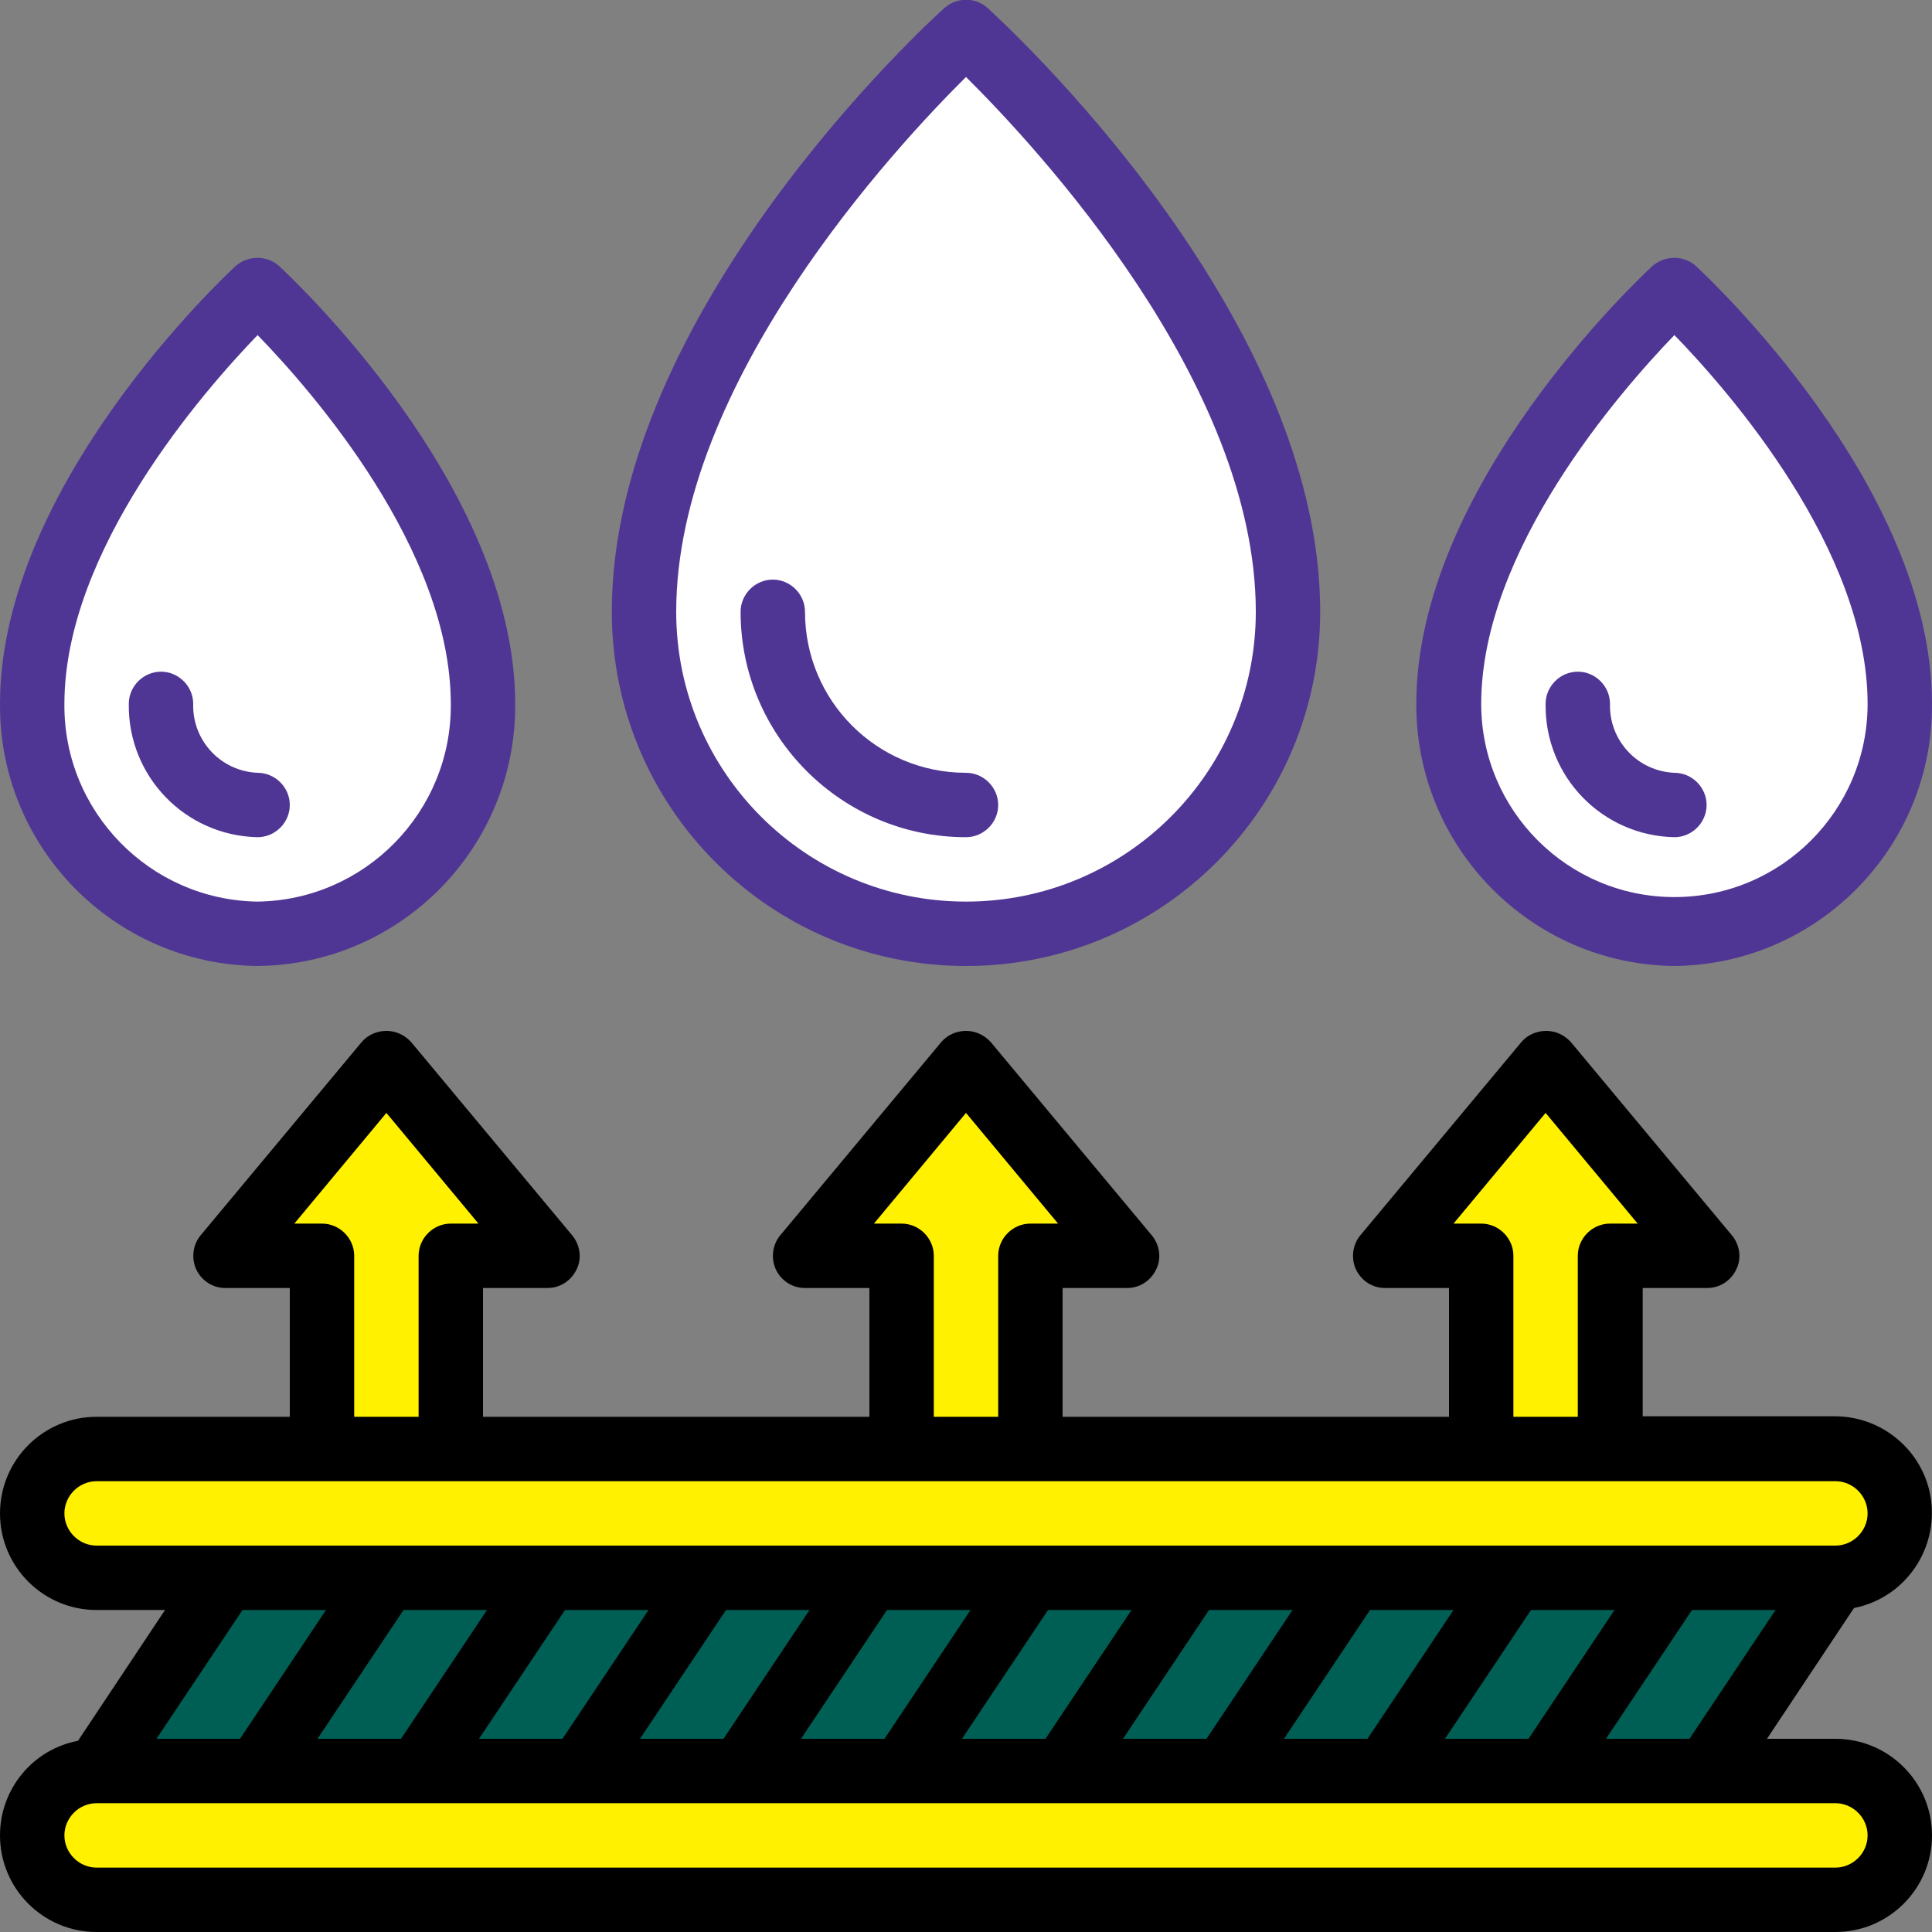
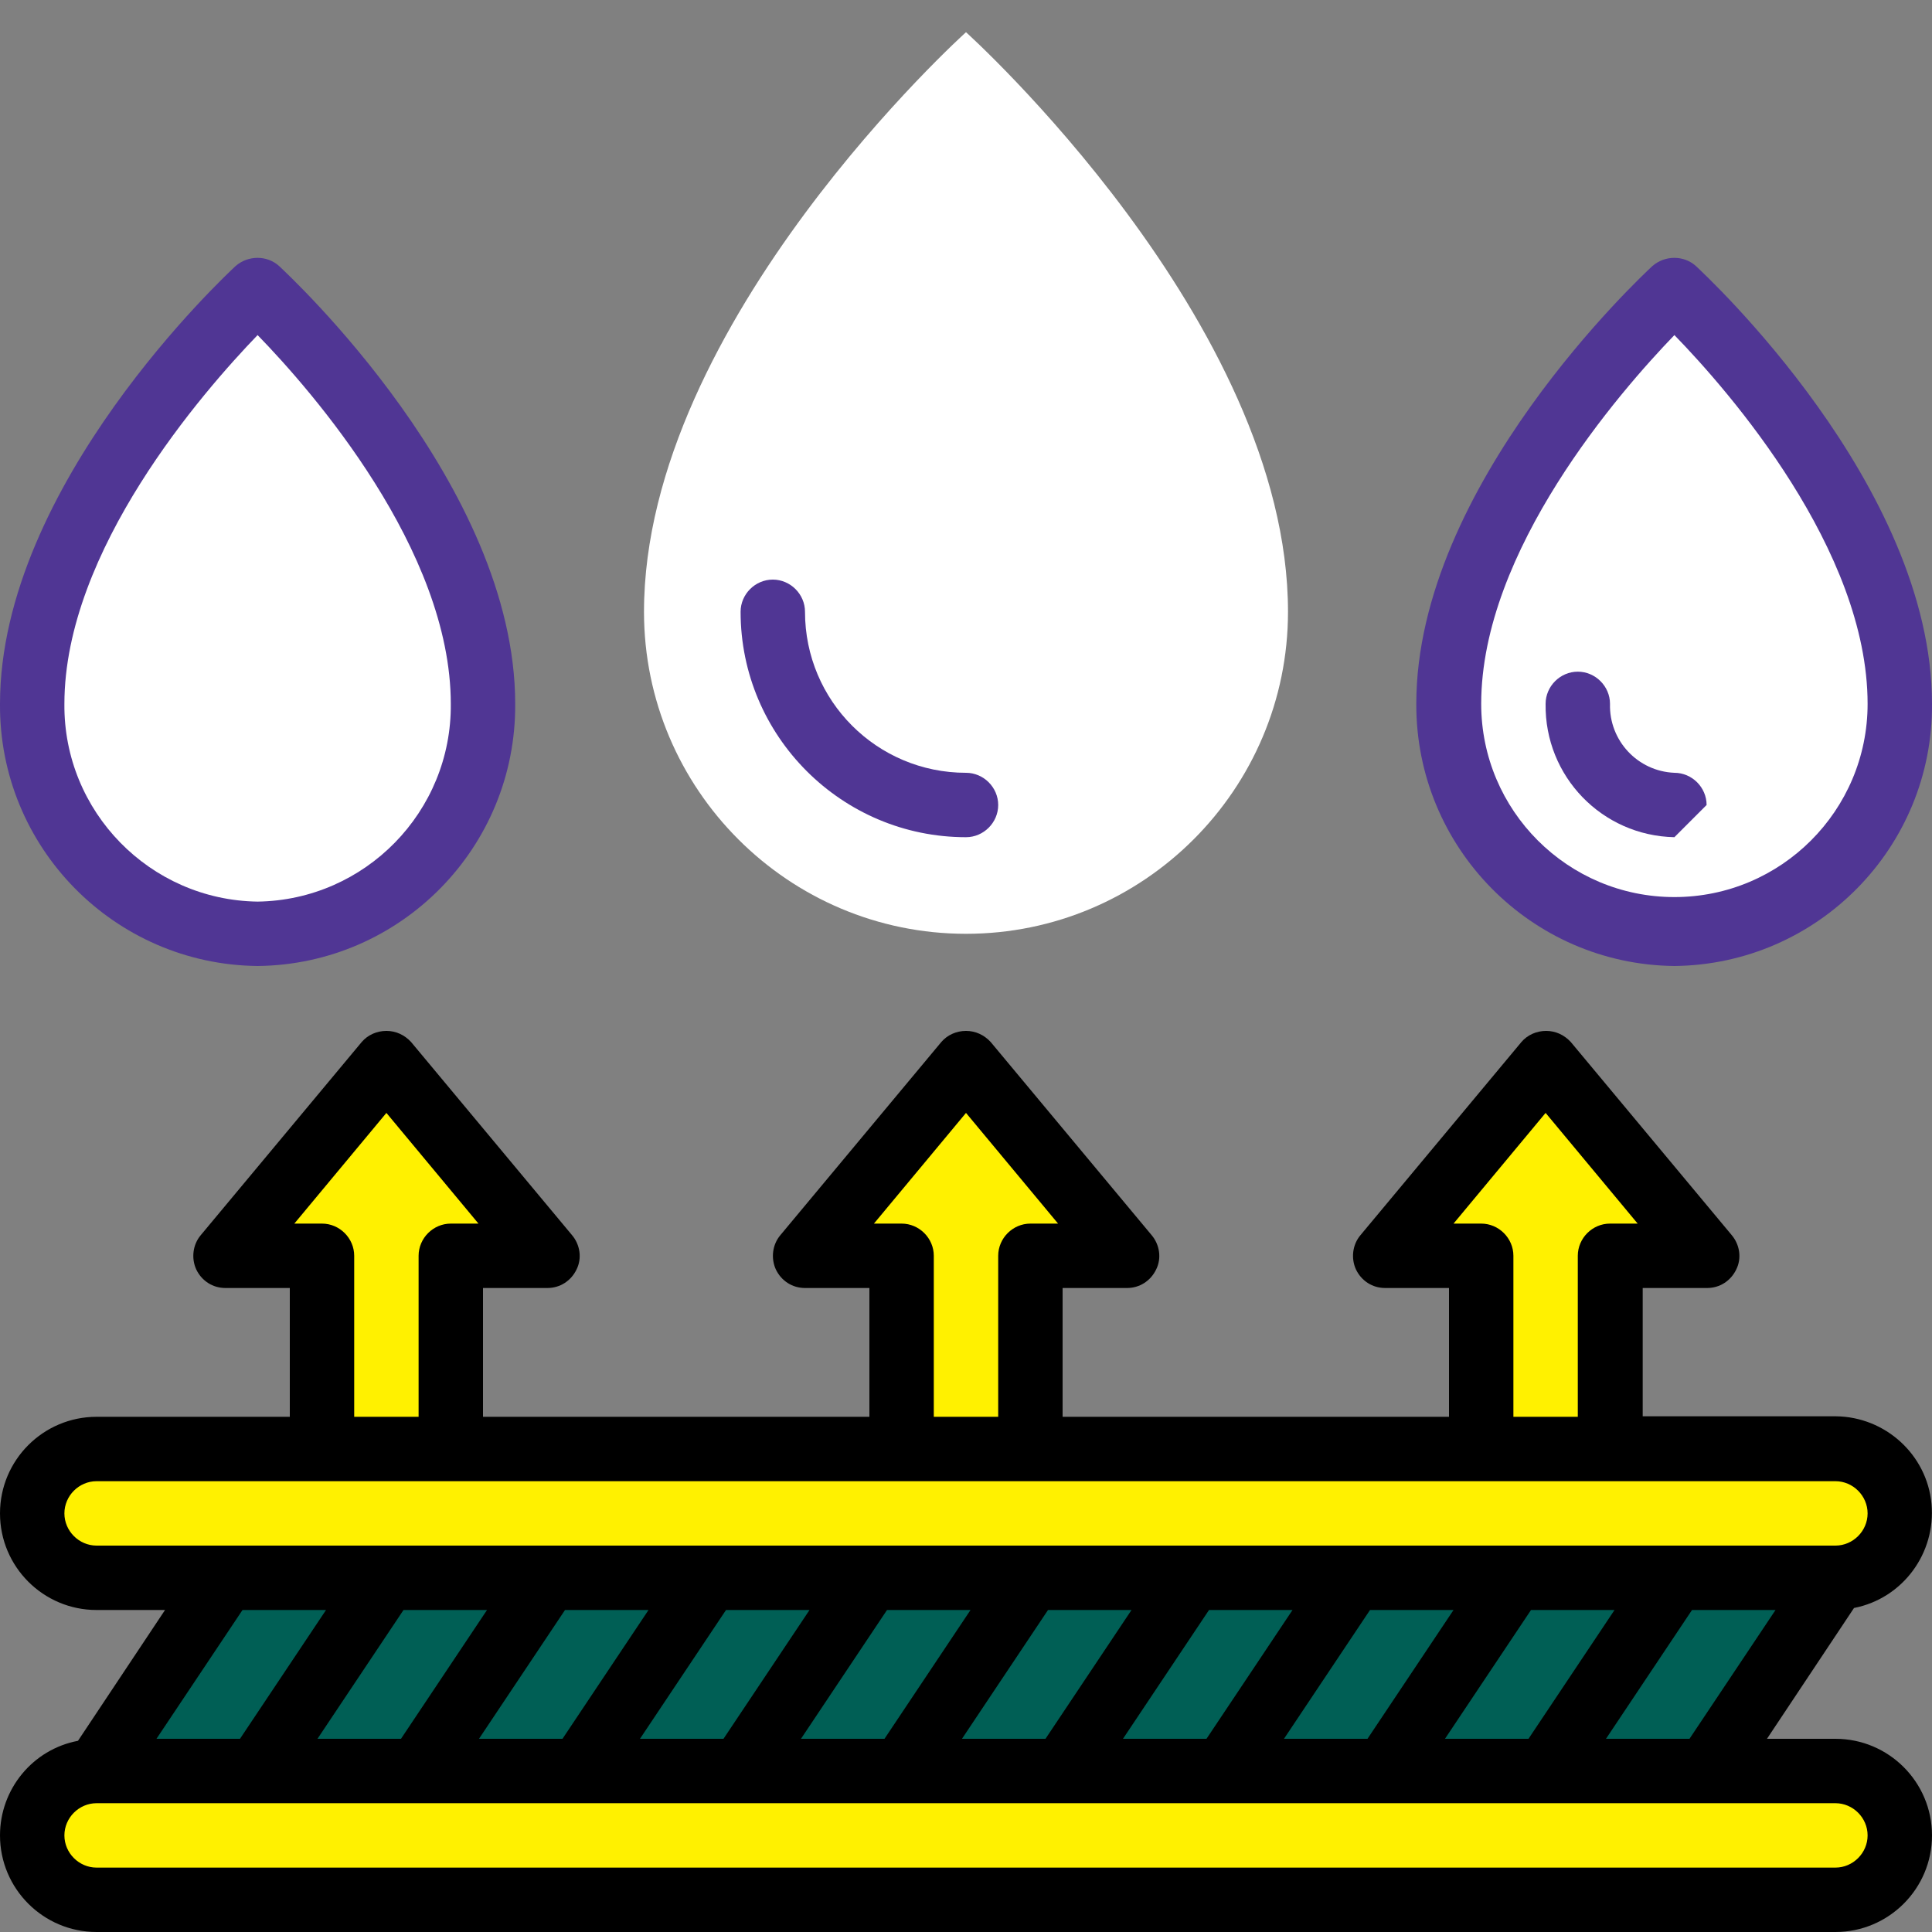
<svg xmlns="http://www.w3.org/2000/svg" xmlns:xlink="http://www.w3.org/1999/xlink" version="1.1" id="Layer_1" x="0px" y="0px" viewBox="0 0 384 384" style="enable-background:new 0 0 384 384;" xml:space="preserve">
  <rect x="0" y="0" width="384" height="384" fill="#808080" stroke="none" />
  <style type="text/css">
	.st0{clip-path:url(#SVGID_2_);fill:#FFF100;}
	.st1{clip-path:url(#SVGID_2_);fill:#FEC108;}
	.st2{clip-path:url(#SVGID_2_);fill:#005F55;}
	.st3{clip-path:url(#SVGID_2_);fill:#FFFFFF;}
	.st4{clip-path:url(#SVGID_2_);fill:#503694;}
	.st5{clip-path:url(#SVGID_4_);fill:#FFF100;}
	.st6{clip-path:url(#SVGID_4_);}
	.st7{clip-path:url(#SVGID_4_);fill:#503694;}
</style>
  <g>
    <defs>
      <rect id="SVGID_1_" width="384" height="384" />
    </defs>
    <clipPath id="SVGID_2_">
      <use xlink:href="#SVGID_1_" style="overflow:visible;" />
    </clipPath>
    <path class="st0" d="M19.2,352h345.6c7.1,0,12.8,5.7,12.8,12.8c0,7.1-5.7,12.8-12.8,12.8H19.2c-7.1,0-12.8-5.7-12.8-12.8   C6.4,357.7,12.1,352,19.2,352" />
    <path class="st1" d="M364.8,352" />
    <path class="st0" d="M19.2,288h345.6c7.1,0,12.8,5.7,12.8,12.8c0,7.1-5.7,12.8-12.8,12.8H19.2c-7.1,0-12.8-5.7-12.8-12.8   C6.4,293.7,12.1,288,19.2,288" />
    <path class="st1" d="M364.8,288" />
    <polygon class="st2" points="364.8,313.6 339.2,352 19.2,352 44.8,313.6  " />
    <path class="st3" d="M256,121.6c0,35.3-28.7,64-64,64s-64-28.7-64-64C128,64,192,6.4,192,6.4S256,64,256,121.6" />
    <path class="st4" d="M192,166.4c-24.7,0-44.8-20.1-44.8-44.8c0-3.5,2.9-6.4,6.4-6.4c3.5,0,6.4,2.9,6.4,6.4c0,17.7,14.3,32,32,32   c3.5,0,6.4,2.9,6.4,6.4S195.5,166.4,192,166.4" />
    <path class="st3" d="M96,139.9c0.3,25-19.8,45.5-44.8,45.7c-25-0.3-45-20.7-44.8-45.7c0-41.1,44.8-82.3,44.8-82.3S96,98.7,96,139.9   " />
-     <path class="st4" d="M51.2,166.4c-14.4-0.3-25.8-12.1-25.6-26.5c0-3.5,2.9-6.4,6.4-6.4s6.4,2.9,6.4,6.4   c-0.2,7.3,5.5,13.4,12.8,13.7c3.5,0,6.4,2.9,6.4,6.4S54.7,166.4,51.2,166.4" />
    <path class="st3" d="M377.6,139.9c0,24.7-20.1,44.8-44.8,44.8c-24.7,0-44.8-20.1-44.8-44.8c0-41.1,44.8-82.3,44.8-82.3   S377.6,98.7,377.6,139.9" />
-     <path class="st4" d="M332.8,166.4c-14.4-0.3-25.8-12.1-25.6-26.5c0-3.5,2.9-6.4,6.4-6.4c3.5,0,6.4,2.9,6.4,6.4   c-0.2,7.3,5.5,13.4,12.8,13.7c3.5,0,6.4,2.9,6.4,6.4S336.3,166.4,332.8,166.4" />
+     <path class="st4" d="M332.8,166.4c-14.4-0.3-25.8-12.1-25.6-26.5c0-3.5,2.9-6.4,6.4-6.4c3.5,0,6.4,2.9,6.4,6.4   c-0.2,7.3,5.5,13.4,12.8,13.7c3.5,0,6.4,2.9,6.4,6.4" />
    <polygon class="st0" points="224,249.6 204.8,249.6 204.8,288 179.2,288 179.2,249.6 160,249.6 192,211.2  " />
    <polygon class="st0" points="339.2,249.6 320,249.6 320,288 294.4,288 294.4,249.6 275.2,249.6 307.2,211.2  " />
  </g>
  <g>
    <defs>
      <rect id="SVGID_3_" x="0" width="384" height="384" />
    </defs>
    <clipPath id="SVGID_4_">
      <use xlink:href="#SVGID_3_" style="overflow:visible;" />
    </clipPath>
    <polygon class="st5" points="108.8,249.6 89.6,249.6 89.6,288 64,288 64,249.6 44.8,249.6 76.8,211.2  " />
    <path class="st6" d="M0,364.8C0,375.4,8.6,384,19.2,384h345.6c10.6,0,19.2-8.6,19.2-19.2c0-10.6-8.6-19.2-19.2-19.2h-13.6l17.3-26   c9.7-1.9,16.3-10.9,15.4-20.7c-0.9-9.8-9.2-17.3-19-17.4h-38.4V256h12.8c2.5,0,4.7-1.4,5.8-3.7c1.1-2.2,0.7-4.9-0.9-6.8l-32-38.4   c-1.3-1.4-3-2.2-4.9-2.2s-3.7,0.8-4.9,2.2l-32,38.4c-1.6,1.9-1.9,4.6-0.9,6.8c1.1,2.3,3.3,3.7,5.8,3.7H288v25.6h-76.8V256H224   c2.5,0,4.7-1.4,5.8-3.7c1.1-2.2,0.7-4.9-0.9-6.8l-32-38.4c-1.3-1.4-3-2.2-4.9-2.2s-3.7,0.8-4.9,2.2l-32,38.4   c-1.6,1.9-1.9,4.6-0.9,6.8c1.1,2.3,3.3,3.7,5.8,3.7h12.8v25.6H96V256h12.8c2.5,0,4.7-1.4,5.8-3.7c1.1-2.2,0.7-4.9-0.9-6.8l-32-38.4   c-1.3-1.4-3-2.2-4.9-2.2s-3.7,0.8-4.9,2.2l-32,38.4c-1.6,1.9-1.9,4.6-0.9,6.8c1.1,2.3,3.3,3.7,5.8,3.7h12.8v25.6H19.2   C8.6,281.6,0,290.2,0,300.8C0,311.4,8.6,320,19.2,320h13.6l-17.3,26C6.5,347.7,0,355.6,0,364.8 M371.2,364.8c0,3.5-2.9,6.4-6.4,6.4   H19.2c-3.5,0-6.4-2.9-6.4-6.4s2.9-6.4,6.4-6.4h345.6C368.3,358.4,371.2,361.3,371.2,364.8 M96.8,320l-17.1,25.6H63.1L80.2,320H96.8   z M287.2,345.6l17.1-25.6h16.6l-17.1,25.6H287.2z M271.8,345.6h-16.6l17.1-25.6h16.6L271.8,345.6z M239.8,345.6h-16.6l17.1-25.6   h16.6L239.8,345.6z M207.8,345.6h-16.6l17.1-25.6h16.6L207.8,345.6z M175.8,345.6h-16.6l17.1-25.6h16.6L175.8,345.6z M143.8,345.6   h-16.6l17.1-25.6h16.6L143.8,345.6z M111.8,345.6H95.2l17.1-25.6h16.6L111.8,345.6z M319.2,345.6l17.1-25.6h16.6l-17.1,25.6H319.2z    M294.4,243.2h-5.5l18.3-22l18.3,22H320c-3.5,0-6.4,2.9-6.4,6.4v32h-12.8v-32C300.8,246.1,297.9,243.2,294.4,243.2 M179.2,243.2   h-5.5l18.3-22l18.3,22h-5.5c-3.5,0-6.4,2.9-6.4,6.4v32h-12.8v-32C185.6,246.1,182.7,243.2,179.2,243.2 M64,243.2h-5.5l18.3-22   l18.3,22h-5.5c-3.5,0-6.4,2.9-6.4,6.4v32H70.4v-32C70.4,246.1,67.5,243.2,64,243.2 M12.8,300.8c0-3.5,2.9-6.4,6.4-6.4h345.6   c3.5,0,6.4,2.9,6.4,6.4s-2.9,6.4-6.4,6.4H19.2C15.7,307.2,12.8,304.3,12.8,300.8 M64.8,320l-17.1,25.6H31.1L48.2,320H64.8z" />
-     <path class="st7" d="M192,192c38.9,0,70.4-31.5,70.4-70.4c0-59.8-63.4-117.5-66.1-120c-2.4-2.2-6.1-2.2-8.6,0   c-2.7,2.4-66.1,60.2-66.1,120C121.6,160.5,153.1,192,192,192 M192,15.3c14,13.9,57.6,60.7,57.6,106.3c0,31.8-25.8,57.6-57.6,57.6   s-57.6-25.8-57.6-57.6C134.4,76,178,29.2,192,15.3" />
    <path class="st7" d="M51.2,192c28.5-0.3,51.4-23.6,51.2-52.1c0-43.5-45-85.2-46.9-87c-2.4-2.2-6.2-2.2-8.7,0   C45,54.6,0,96.4,0,139.9C-0.2,168.4,22.7,191.7,51.2,192 M51.2,66.6c10.9,11.2,38.4,42.7,38.4,73.3c0.2,21.4-17,39-38.4,39.3   c-21.4-0.3-38.6-17.9-38.4-39.3C12.8,109.4,40.3,77.9,51.2,66.6" />
    <path class="st7" d="M332.8,192c28.5-0.3,51.4-23.6,51.2-52.1c0-43.5-45-85.2-46.9-87c-2.4-2.2-6.2-2.2-8.7,0   c-1.9,1.8-46.9,43.5-46.9,87C281.4,168.4,304.3,191.7,332.8,192 M332.8,66.6c10.9,11.2,38.4,42.7,38.4,73.3   c0,21.2-17.2,38.4-38.4,38.4s-38.4-17.2-38.4-38.4C294.4,109.4,321.9,77.9,332.8,66.6" />
  </g>
</svg>